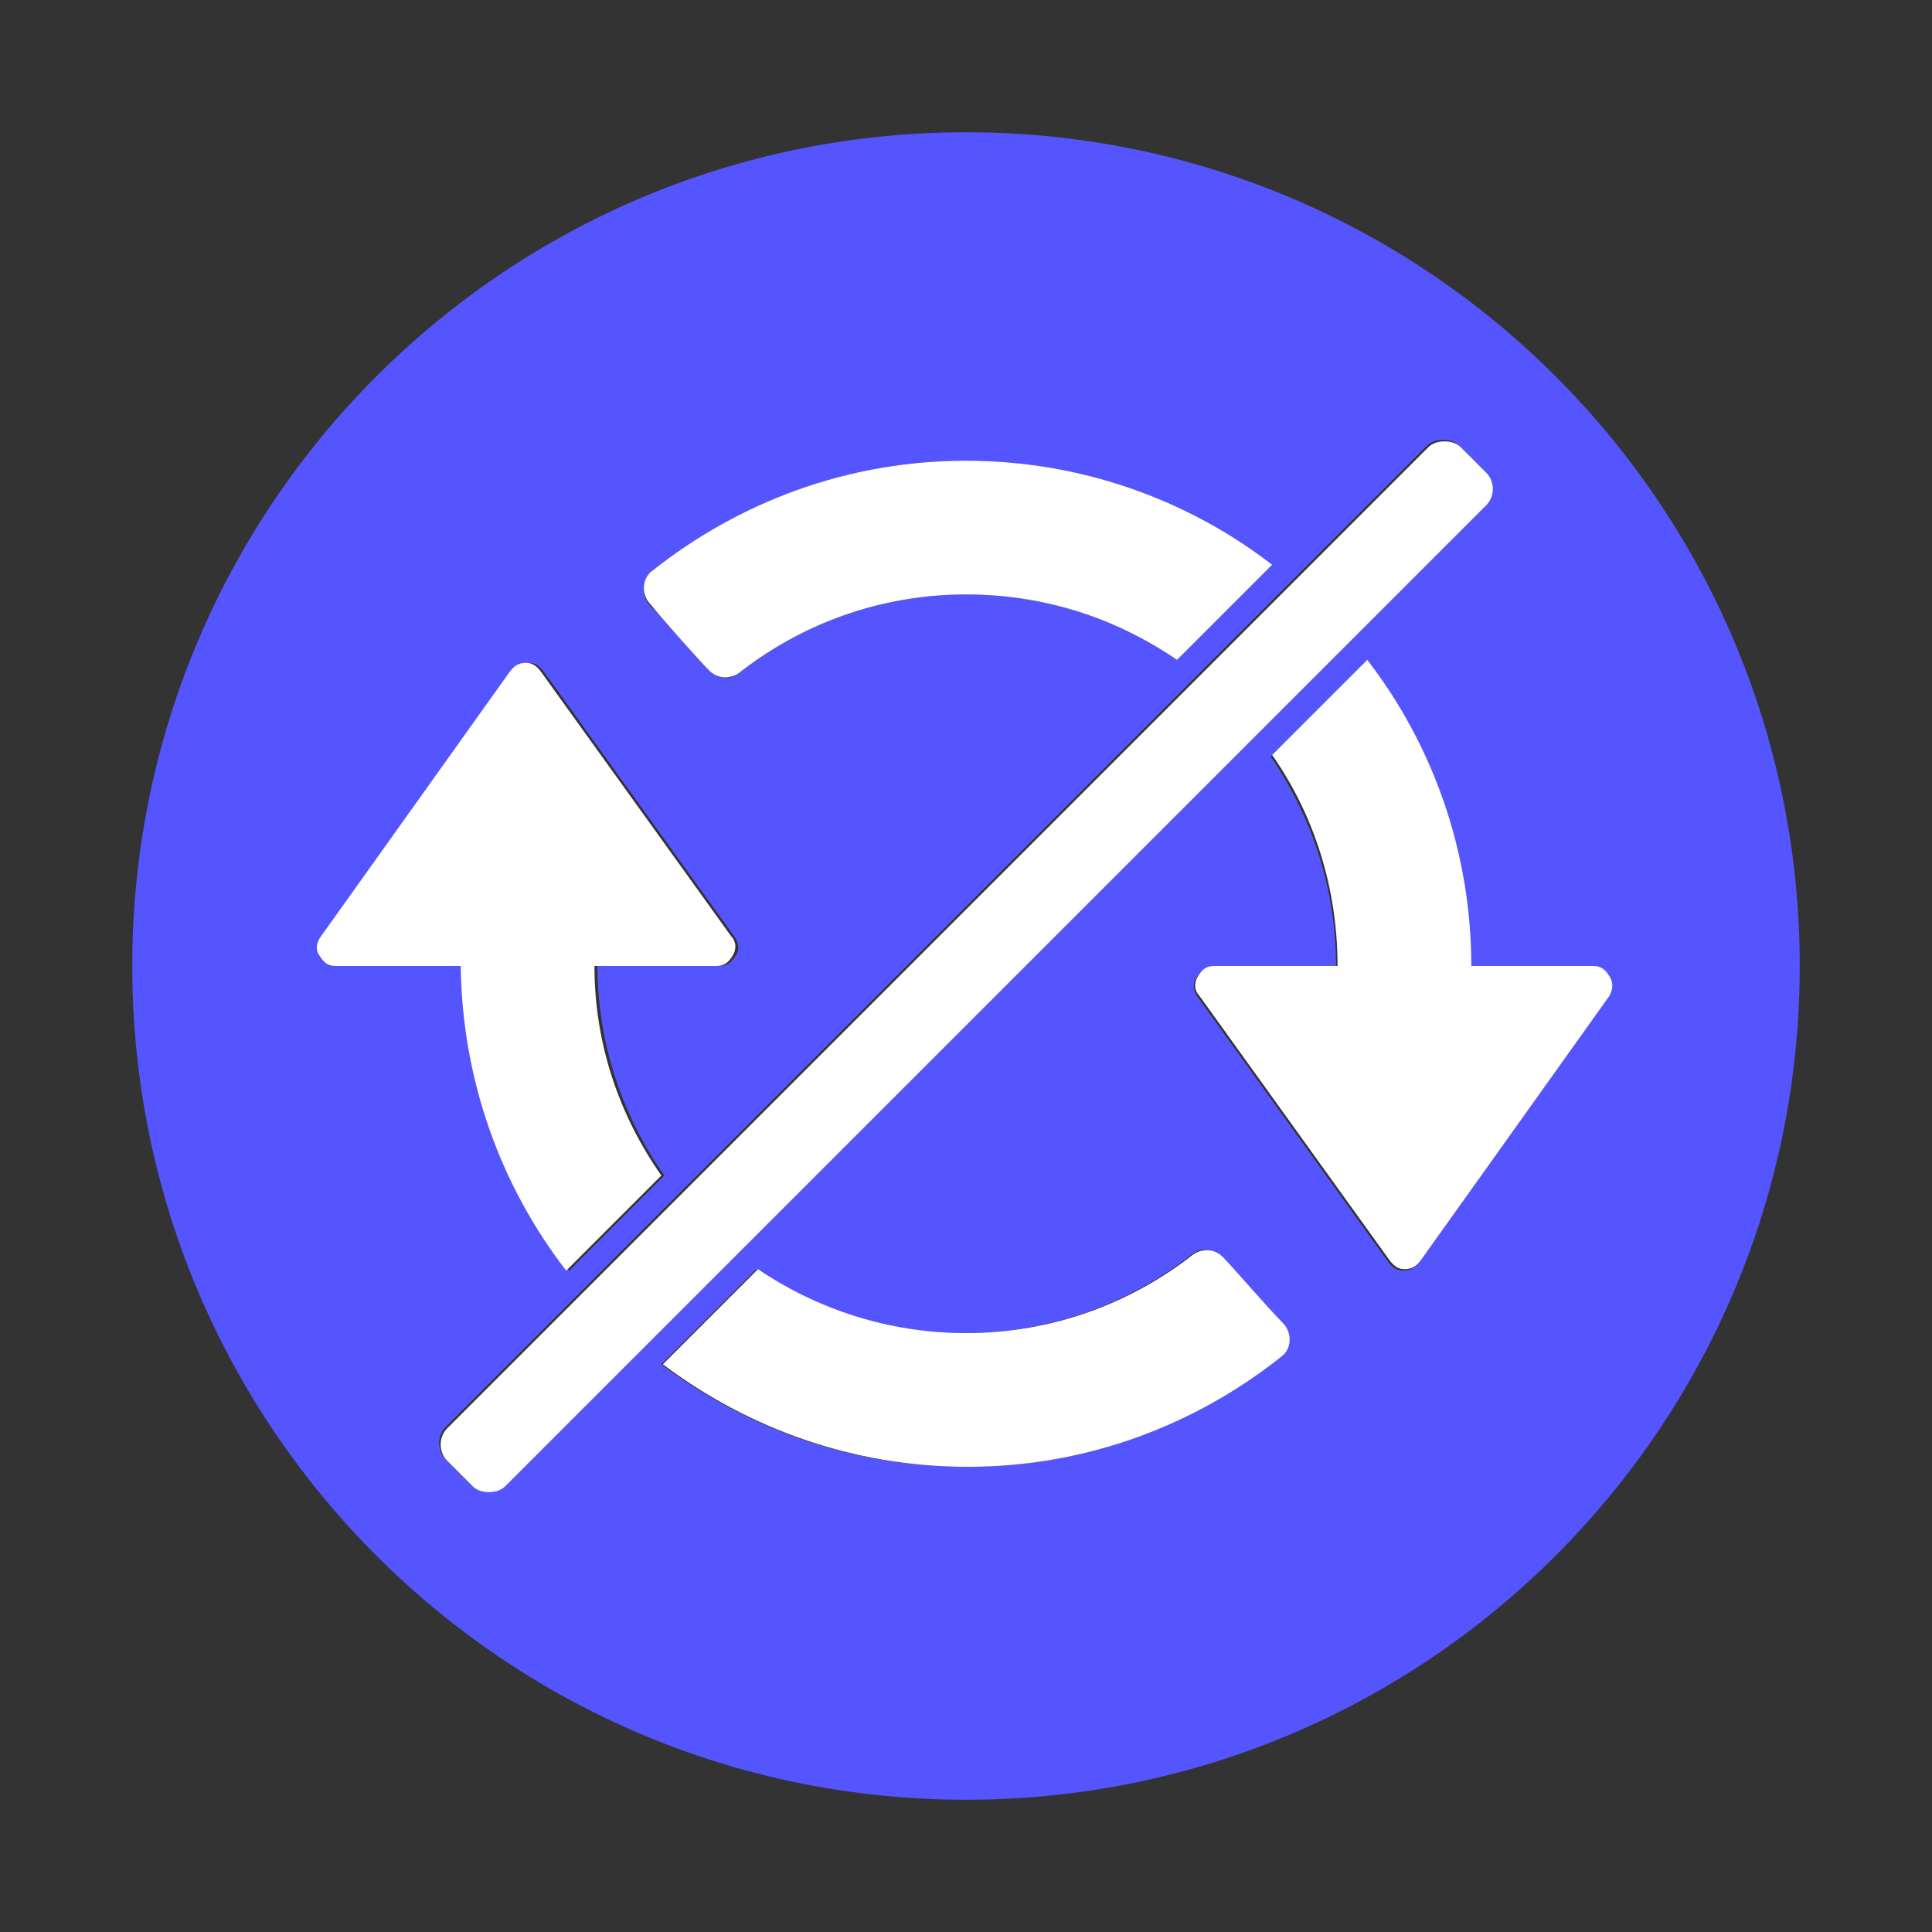
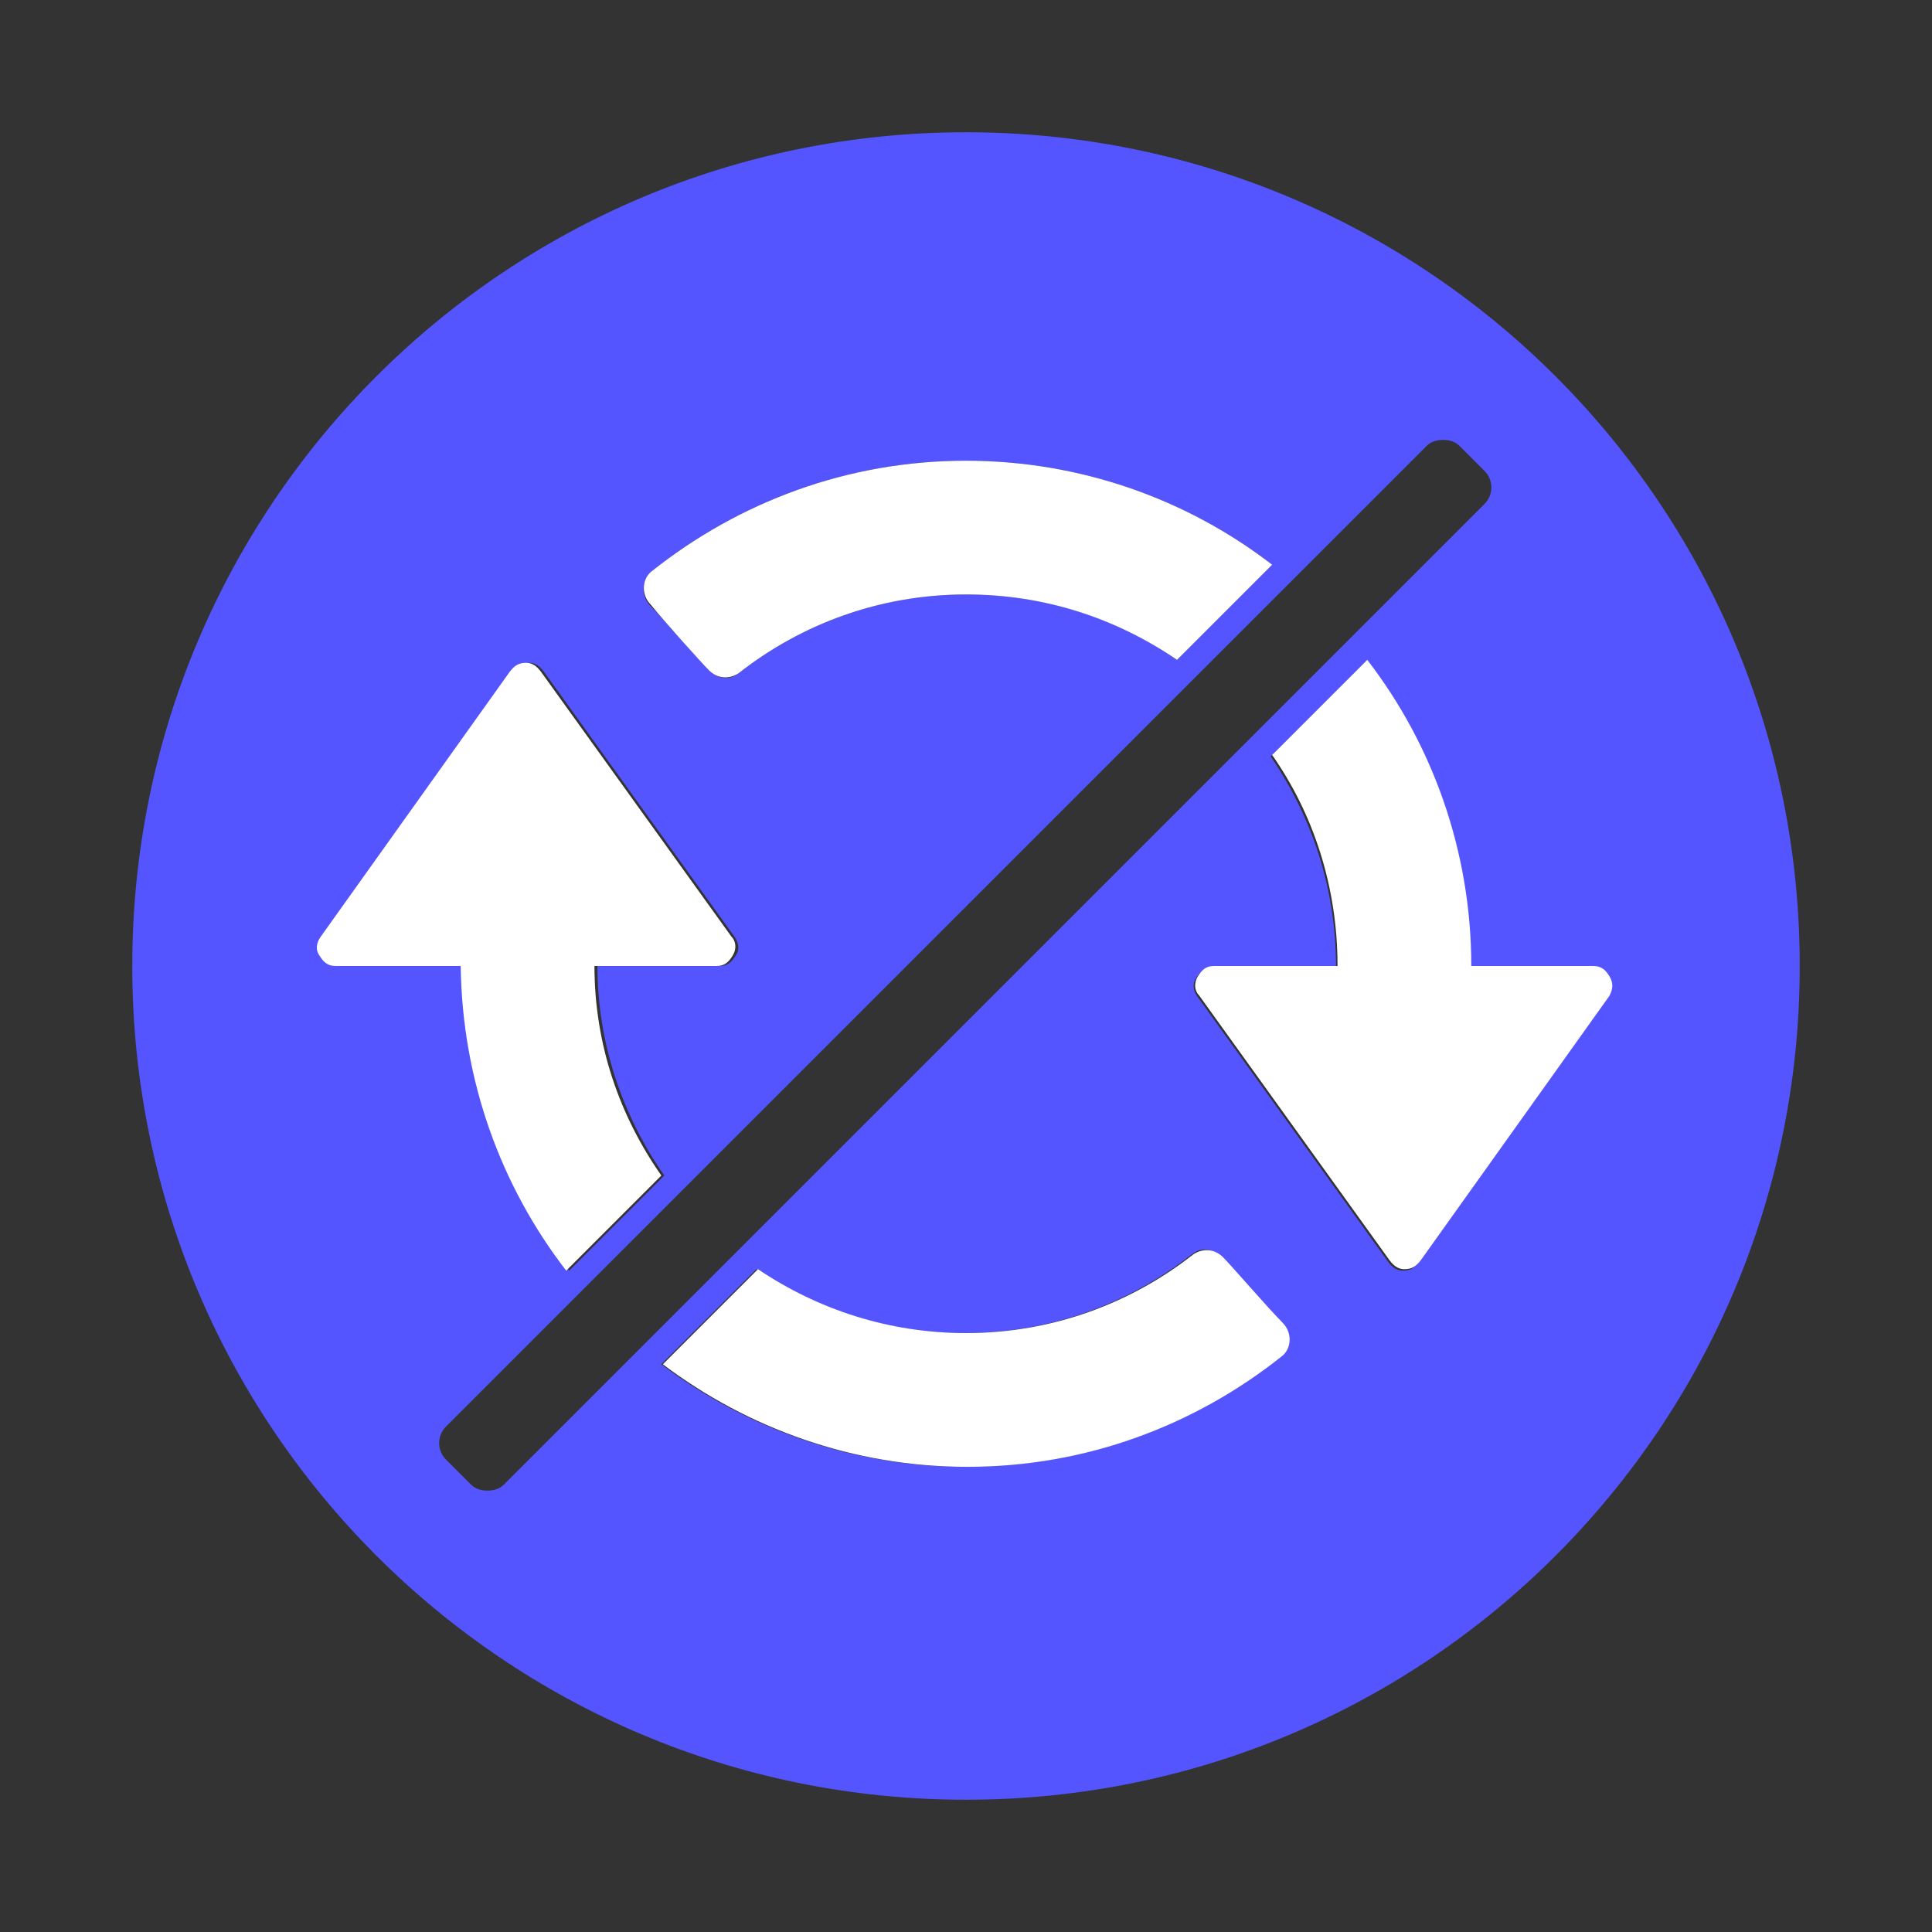
<svg xmlns="http://www.w3.org/2000/svg" version="1.1" id="Layer_1" baseProfile="tiny" viewBox="-240 332 130 130" x="0px" xml:space="preserve" y="0px">
  <rect x="-240" y="332" width="130" height="130" fill="#333333" stroke="none" />
  <g id="Layer_1_1_">
    <path fill-opacity="1" fill="#5555ff" d="M-175,340.9c-31,0-56.1,25.1-56.1,56.1s25.1,56.1,56.1,56.1s56.1-25.1,56.1-56.1S-144,340.9-175,340.9z&#13;&#10;&#09;&#09; M-196.1,370.4c5.8-4.6,13.1-7.4,21.1-7.4c7.7,0,14.9,2.6,20.6,7l-6.4,6.4c-4-2.8-8.9-4.4-14.2-4.4c-5.8,0-11.1,2-15.3,5.3&#13;&#10;&#09;&#09;c-0.6,0.5-1.4,0.4-2-0.2c-0.5-0.5-3.1-3.5-4-4.4C-196.9,372-196.8,371-196.1,370.4z M-217.2,397c-0.5,0-0.8-0.2-1.1-0.7&#13;&#10;&#09;&#09;c-0.3-0.5-0.2-1,0.1-1.3l12.7-17.8c0.3-0.4,0.6-0.6,1.1-0.6c0.4,0,0.7,0.2,1,0.6l12.8,17.8c0.3,0.4,0.4,0.9,0.1,1.3&#13;&#10;&#09;&#09;c-0.3,0.5-0.6,0.7-1.1,0.7h-7.6h-0.6c0,5.2,1.7,10.1,4.5,14.1l-6.4,6.4c-4.4-5.7-7-12.8-7.1-20.5h-0.5H-217.2z M-207.2,432.3&#13;&#10;&#09;&#09;c-0.4,0-0.8-0.1-1.1-0.4l-1.7-1.7c-0.6-0.6-0.6-1.6,0-2.2l66-66c0.3-0.3,0.7-0.4,1.1-0.4s0.8,0.1,1.1,0.4l1.7,1.7&#13;&#10;&#09;&#09;c0.6,0.6,0.6,1.6,0,2.2l-66,66C-206.4,432.2-206.8,432.3-207.2,432.3z M-153.9,423.3c-5.8,4.6-13.1,7.4-21.1,7.4&#13;&#10;&#09;&#09;c-7.7,0-14.8-2.6-20.5-6.9l6.4-6.4c4,2.7,8.8,4.3,14,4.3c5.8,0,11.1-2,15.3-5.3c0.6-0.5,1.4-0.4,2,0.2c0.5,0.5,3.1,3.5,4,4.4&#13;&#10;&#09;&#09;C-153.1,421.8-153.2,422.8-153.9,423.3z M-144.5,416.9c-0.3,0.4-0.6,0.6-1.1,0.6c-0.4,0-0.7-0.2-1-0.6l-12.8-17.8&#13;&#10;&#09;&#09;c-0.3-0.4-0.4-0.9-0.1-1.3c0.3-0.5,0.6-0.7,1.1-0.7h7.6h0.7c0-5.3-1.6-10.1-4.4-14.2l6.4-6.4c4.4,5.7,7,12.9,7,20.6h0.5h7.7&#13;&#10;&#09;&#09;c0.5,0,0.8,0.2,1.1,0.7c0.3,0.5,0.2,1-0.1,1.3L-144.5,416.9z" />
  </g>
  <g id="Layer_2">
-     <path fill="#FFFFFF" d="M-142.8,361.7c0.4,0,0.8,0.1,1.1,0.4l1.7,1.7c0.6,0.6,0.6,1.6,0,2.2l-66,66c-0.3,0.3-0.7,0.4-1.1,0.4&#13;&#10;&#09;&#09;c-0.4,0-0.8-0.1-1.1-0.4l-1.7-1.7c-0.6-0.6-0.6-1.6,0-2.2l66-66C-143.6,361.8-143.2,361.7-142.8,361.7" />
    <g>
      <path fill="#FFFFFF" d="M-192.3,377.1c0.6,0.6,1.4,0.6,2,0.2c4.2-3.3,9.5-5.3,15.3-5.3c5.3,0,10.1,1.6,14.2,4.4l6.4-6.4&#13;&#10;&#09;&#09;&#09;c-5.7-4.4-12.9-7-20.6-7c-8,0-15.3,2.8-21.1,7.4c-0.7,0.5-0.8,1.6-0.1,2.3C-195.4,373.7-192.8,376.6-192.3,377.1z" />
      <path fill="#FFFFFF" d="M-131.7,397.7c-0.3-0.5-0.6-0.7-1.1-0.7h-7.7h-0.5c0-7.7-2.6-14.9-7-20.6l-6.4,6.4c2.8,4,4.4,8.9,4.4,14.2&#13;&#10;&#09;&#09;&#09;h-0.7h-7.6c-0.5,0-0.8,0.2-1.1,0.7c-0.3,0.5-0.2,1,0.1,1.3l12.8,17.8c0.3,0.4,0.6,0.6,1,0.6c0.5,0,0.8-0.2,1.1-0.6l12.7-17.8&#13;&#10;&#09;&#09;&#09;C-131.5,398.6-131.4,398.2-131.7,397.7z" />
    </g>
    <g>
      <path fill="#FFFFFF" d="M-209,397c0.1,7.7,2.7,14.8,7.1,20.5l6.4-6.4c-2.8-4-4.5-8.8-4.5-14.1h0.6h7.6c0.5,0,0.8-0.2,1.1-0.7&#13;&#10;&#09;&#09;&#09;c0.3-0.5,0.2-1-0.1-1.3l-12.8-17.8c-0.3-0.4-0.6-0.6-1-0.6c-0.5,0-0.8,0.2-1.1,0.6l-12.7,17.8c-0.3,0.4-0.4,0.9-0.1,1.3&#13;&#10;&#09;&#09;&#09;c0.3,0.5,0.6,0.7,1.1,0.7h7.7H-209z" />
      <path fill="#FFFFFF" d="M-157.7,416.6c-0.6-0.6-1.4-0.6-2-0.2c-4.2,3.3-9.5,5.3-15.3,5.3c-5.2,0-10-1.6-14-4.3l-6.4,6.4&#13;&#10;&#09;&#09;&#09;c5.7,4.3,12.8,6.9,20.5,6.9c8,0,15.3-2.8,21.1-7.4c0.7-0.5,0.8-1.6,0.1-2.3C-154.6,420.1-157.2,417.1-157.7,416.6z" />
    </g>
  </g>
</svg>